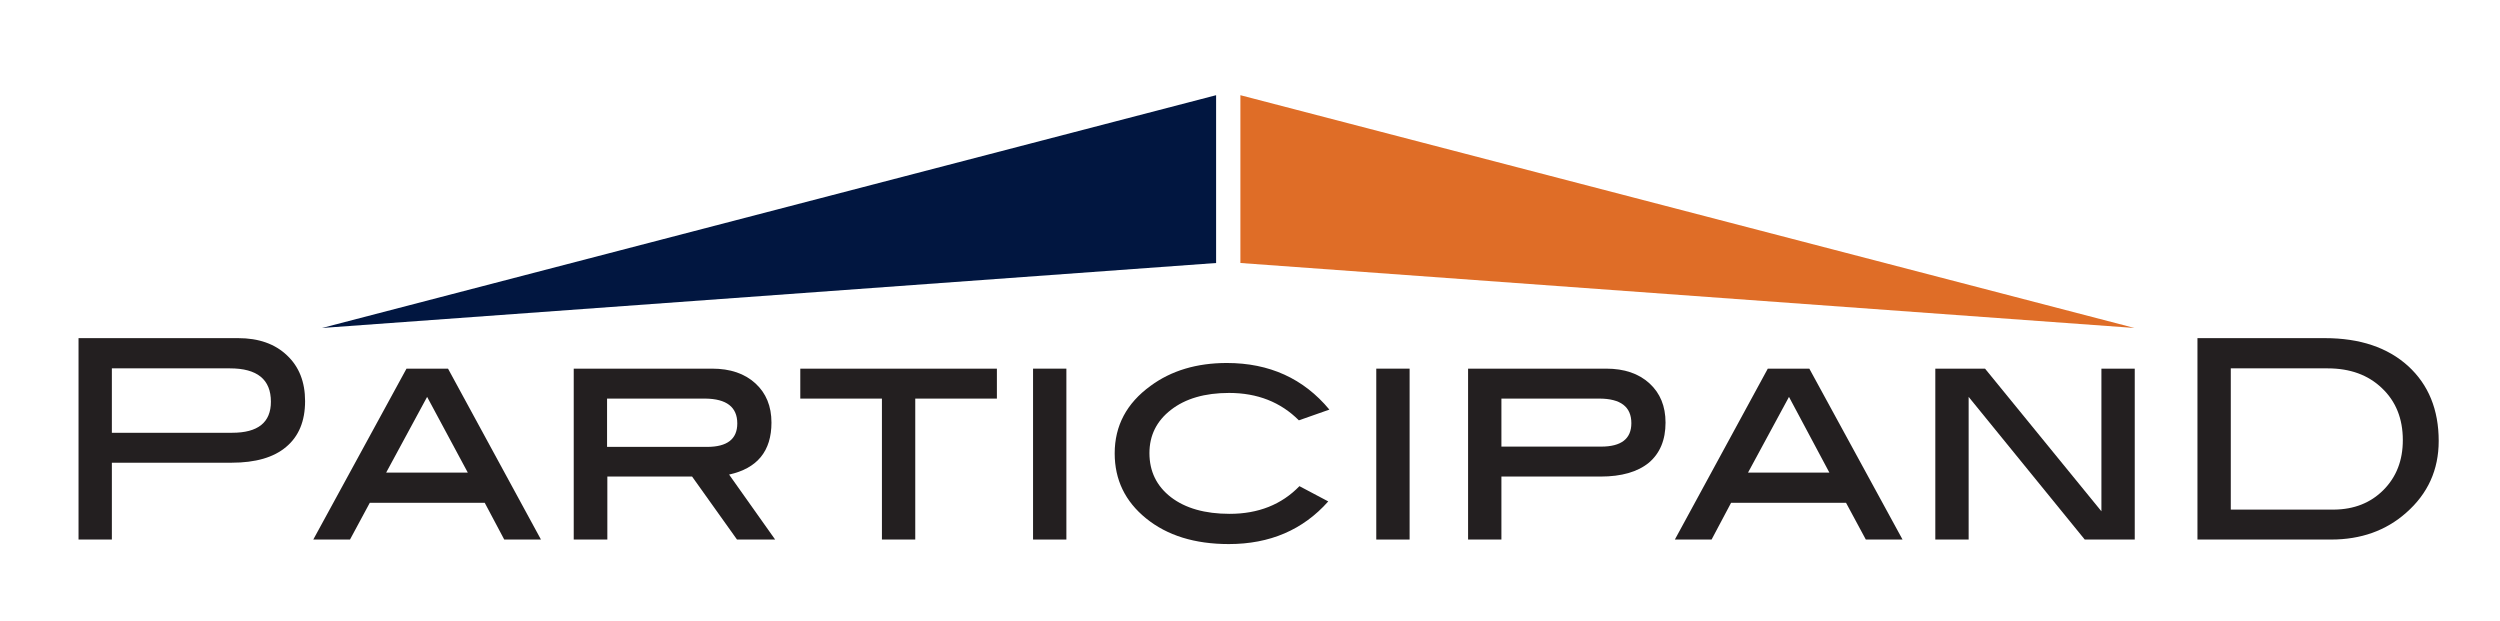
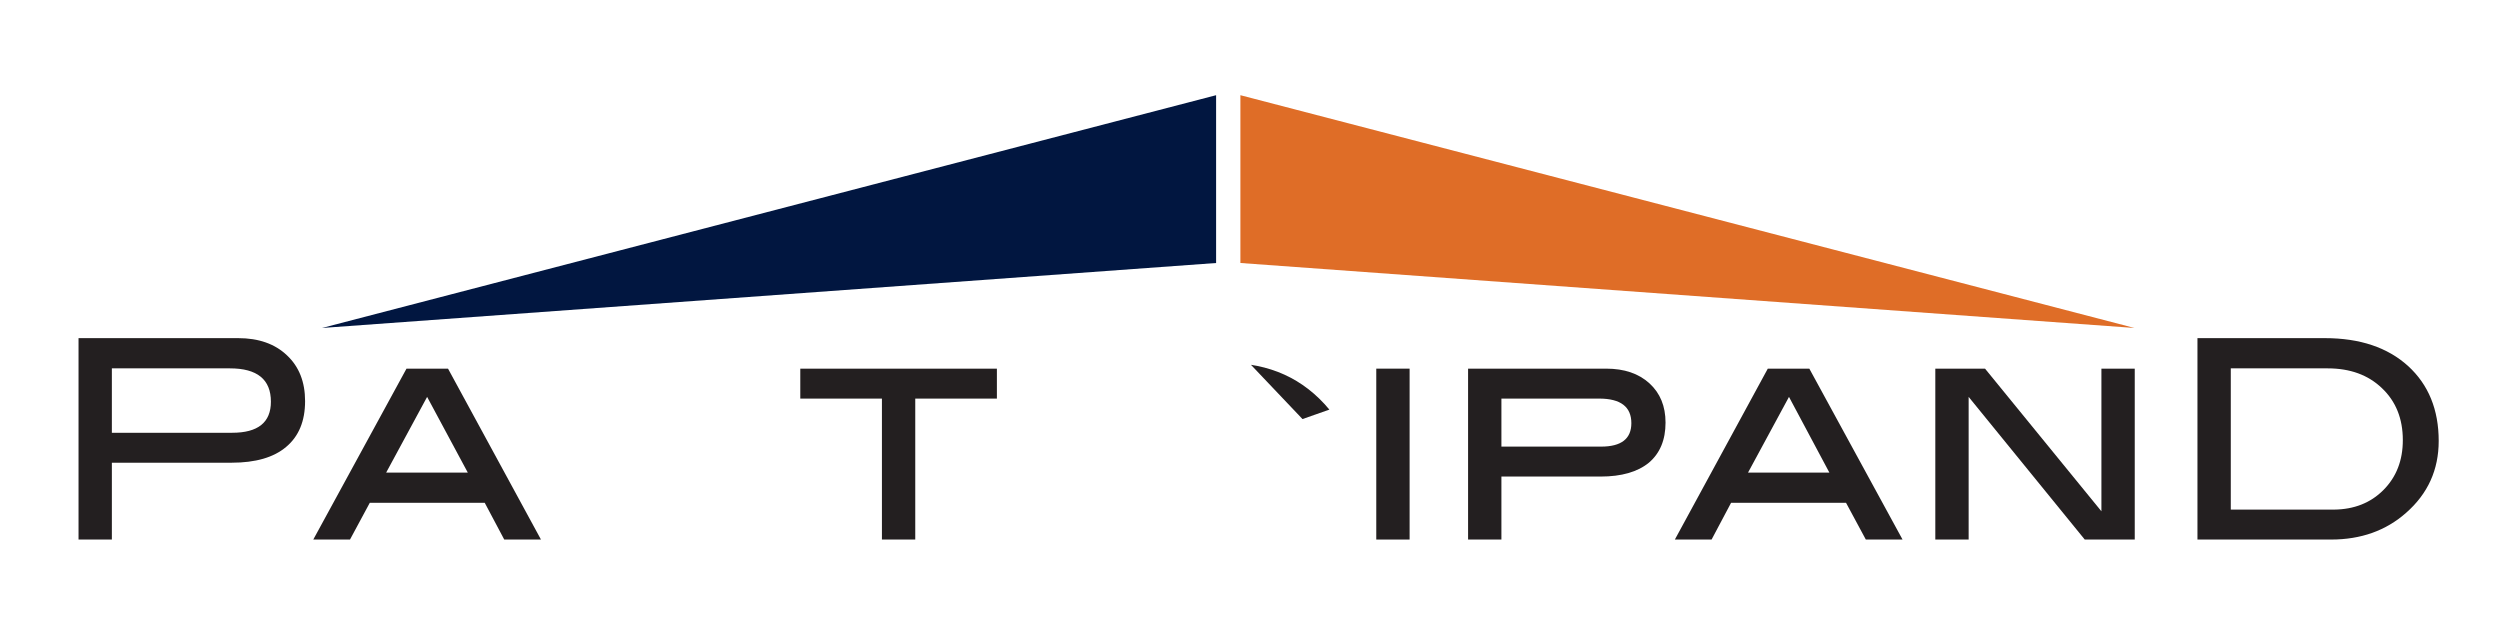
<svg xmlns="http://www.w3.org/2000/svg" viewBox="0 0 885 220" width="885" height="220">
  <title>Participand Logo-svg</title>
  <defs>
    <clipPath clipPathUnits="userSpaceOnUse" id="cp1">
      <path d="m-190-537h1266.67v1333.33h-1266.67z" />
    </clipPath>
    <clipPath clipPathUnits="userSpaceOnUse" id="cp2">
      <path d="m-190-537h1266.67v1333.33h-1266.67z" />
    </clipPath>
    <clipPath clipPathUnits="userSpaceOnUse" id="cp3">
-       <path d="m-190-537h1266.67v1333.33h-1266.67z" />
-     </clipPath>
+       </clipPath>
    <clipPath clipPathUnits="userSpaceOnUse" id="cp4">
      <path d="m-190-537h1266.67v1333.33h-1266.67z" />
    </clipPath>
    <clipPath clipPathUnits="userSpaceOnUse" id="cp5">
-       <path d="m-190-537h1266.67v1333.33h-1266.67z" />
-     </clipPath>
+       </clipPath>
    <clipPath clipPathUnits="userSpaceOnUse" id="cp6">
-       <path d="m-190-537h1266.67v1333.33h-1266.67z" />
+       <path d="m-190-537h1266.67v1333.33z" />
    </clipPath>
    <clipPath clipPathUnits="userSpaceOnUse" id="cp7">
      <path d="m-190-537h1266.67v1333.33h-1266.67z" />
    </clipPath>
    <clipPath clipPathUnits="userSpaceOnUse" id="cp8">
      <path d="m-190-537h1266.67v1333.33h-1266.67z" />
    </clipPath>
    <clipPath clipPathUnits="userSpaceOnUse" id="cp9">
      <path d="m-190-537h1266.67v1333.33h-1266.67z" />
    </clipPath>
    <clipPath clipPathUnits="userSpaceOnUse" id="cp10">
      <path d="m-190-537h1266.67v1333.33h-1266.67z" />
    </clipPath>
    <clipPath clipPathUnits="userSpaceOnUse" id="cp11">
      <path d="m-190-537h1266.67v1333.33h-1266.67z" />
    </clipPath>
  </defs>
  <style>		.s0 { fill: #011640 } 		.s1 { fill: #df6d27 } 		.s2 { fill: #231f20 } 	</style>
  <g id="layer-MC0">
    <path id="path1" class="s0" d="m907.3-383.7h-113.4v-113.3h113.4z" />
    <path id="path2" class="s1" d="m1036.7-383.7h-113.4v-113.3h113.4z" />
    <path id="path3" class="s0" d="m430.5 93.1l-316.5 23 316.5-82.4z" />
    <path id="path4" class="s1" d="m439.1 93.1l316.5 23-316.5-82.4z" />
    <g id="Clip-Path: path5" clip-path="url(#cp1)">
      <path id="path5" fill-rule="evenodd" class="s2" d="m84.3 119.7q10.9 0 17.3 6.1 6.4 6 6.4 16.2 0 10.6-6.7 16.2-6.6 5.6-19.3 5.6h-42.4v27.2h-11.8v-71.3zm-2.1 33.5q13.7 0 13.7-11 0-11.8-14.5-11.8h-41.8v22.8z" />
    </g>
    <g id="Clip-Path: path7" clip-path="url(#cp2)">
      <path id="path7" fill-rule="evenodd" class="s2" d="m191.5 191h-13l-6.9-13h-40.7l-7 13h-13l33-60.5h14.7zm-25.9-23.7l-14.4-26.8-14.5 26.8z" />
    </g>
    <g id="Clip-Path: path9" clip-path="url(#cp3)">
      <path id="path9" fill-rule="evenodd" class="s2" d="m274.4 191h-13.5l-15.9-22.3h-30v22.3h-11.9v-60.5h49q9.6 0 15.3 5.2 5.7 5.2 5.7 13.9 0 15.1-15 18.4zm-24.1-32.8q10.7 0 10.7-8.3 0-8.7-11.4-8.8h-34.7v17.1z" />
    </g>
    <g id="Clip-Path: path11" clip-path="url(#cp4)">
      <path id="path11" class="s2" d="m352.9 141.1h-28.9v49.9h-11.8v-49.9h-28.9v-10.6h69.6z" />
    </g>
    <g id="Clip-Path: path13" clip-path="url(#cp5)">
      <path id="path13" class="s2" d="m377.5 191h-11.8v-60.5h11.8z" />
    </g>
    <g id="Clip-Path: path15" clip-path="url(#cp6)">
      <path id="path15" class="s2" d="m470.6 145l-10.8 3.8q-9.7-9.7-24.7-9.7-12.9 0-20.6 6-7.6 5.9-7.6 15.3 0 9.7 7.6 15.6 7.7 5.9 20.8 5.9 15.2 0 24.7-9.8l10.2 5.4q-13.4 15.1-35.2 15.1-18.1 0-29.3-9.1-11.1-9-11.1-23 0-14.7 12.7-23.9 11-8.1 27-8.1 22.6 0 36.3 16.5z" />
    </g>
    <g id="Clip-Path: path17" clip-path="url(#cp7)">
      <path id="path17" class="s2" d="m499 191h-11.8v-60.5h11.8z" />
    </g>
    <g id="Clip-Path: path19" clip-path="url(#cp8)">
      <path id="path19" fill-rule="evenodd" class="s2" d="m568.6 130.5q9.6 0 15.3 5.2 5.7 5.2 5.7 13.9 0 9.2-5.9 14.2-6 4.9-17.1 4.9h-35.1v22.3h-11.8v-60.5zm-1.8 27.6q10.7 0 10.7-8.3 0-8.7-11.4-8.7h-34.6v17z" />
    </g>
    <g id="Clip-Path: path21" clip-path="url(#cp9)">
      <path id="path21" fill-rule="evenodd" class="s2" d="m673.5 191h-13l-7-13h-40.7l-6.9 13h-13l32.9-60.5h14.7zm-25.9-23.7l-14.3-26.8-14.5 26.8z" />
    </g>
    <g id="Clip-Path: path23" clip-path="url(#cp10)">
      <path id="path23" class="s2" d="m755.7 191h-17.7l-41.1-50.5v50.5h-11.8v-60.5h17.6l41.2 50.5v-50.5h11.8z" />
    </g>
    <g id="Clip-Path: path25" clip-path="url(#cp11)">
      <path id="path25" fill-rule="evenodd" class="s2" d="m823 119.7q18.6 0 29.5 9.9 10.8 9.9 10.8 26.5 0 15.3-11.5 25.4-10.7 9.5-26.6 9.5h-47.3v-71.3zm3.2 60.7q10.7-0.1 17.5-6.9 6.9-6.9 6.9-17.7 0-11.4-7.4-18.4-7.3-7-19.2-7h-34.3v50z" />
    </g>
  </g>
</svg>